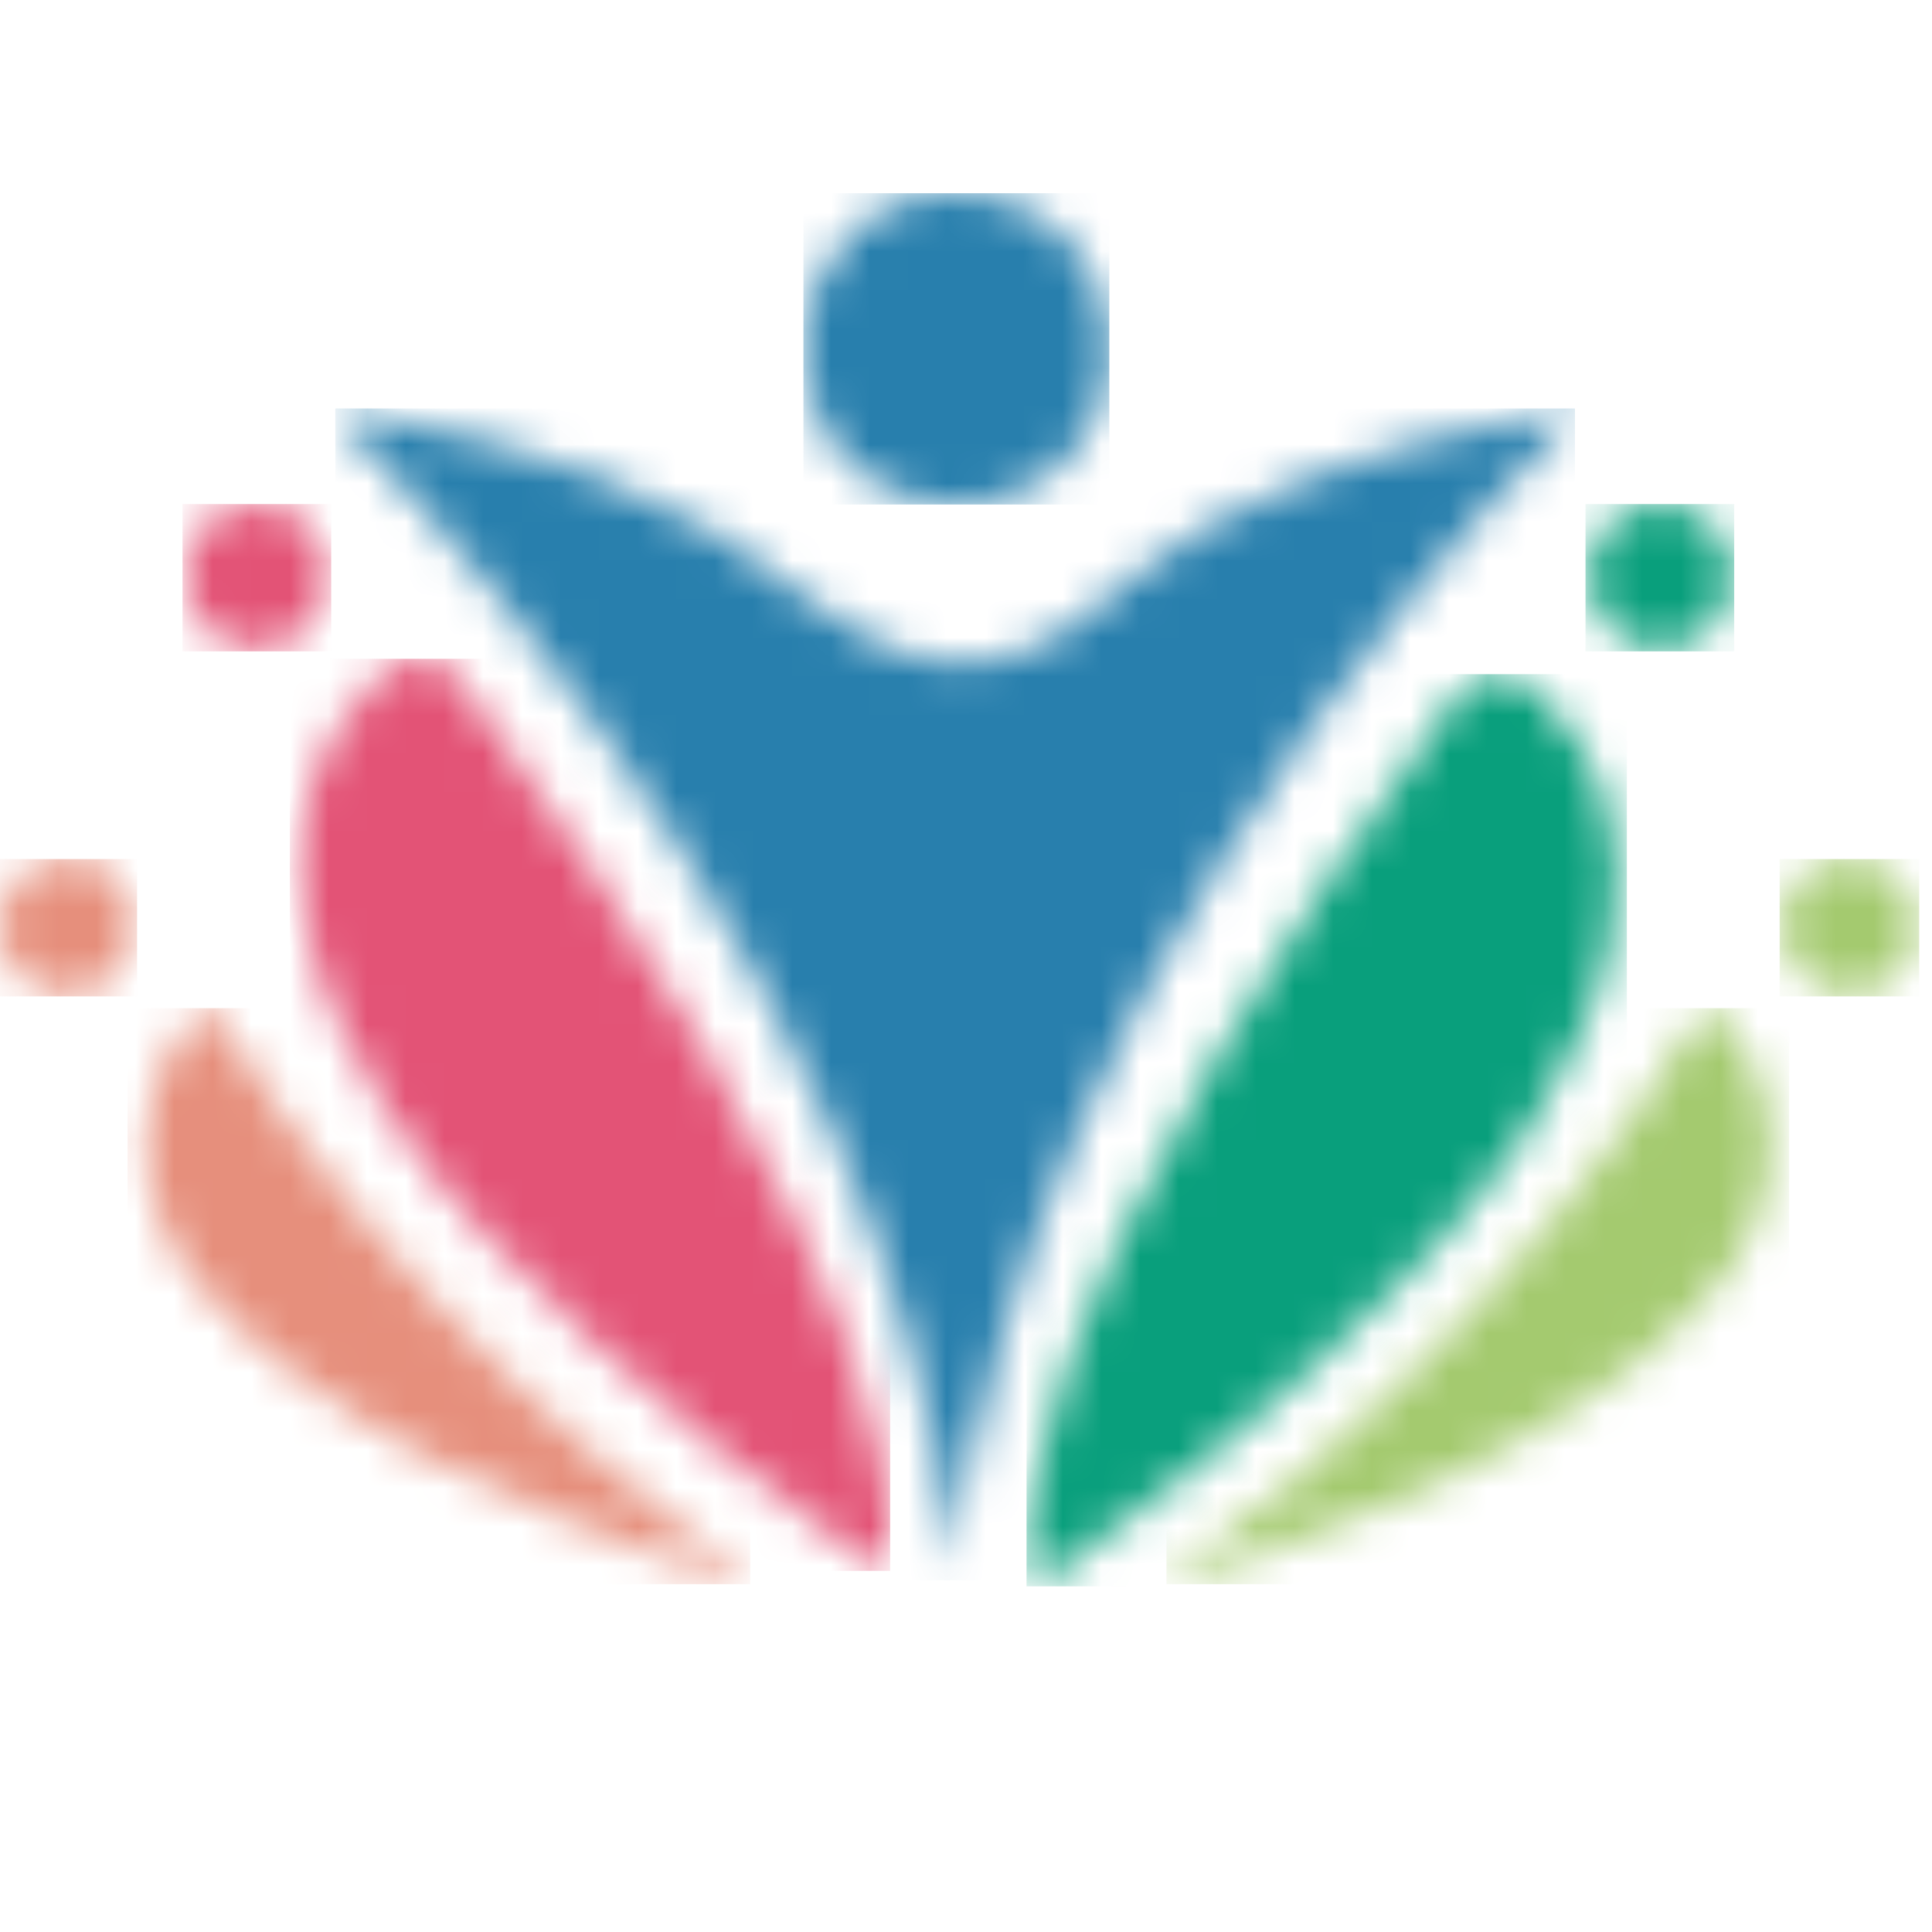
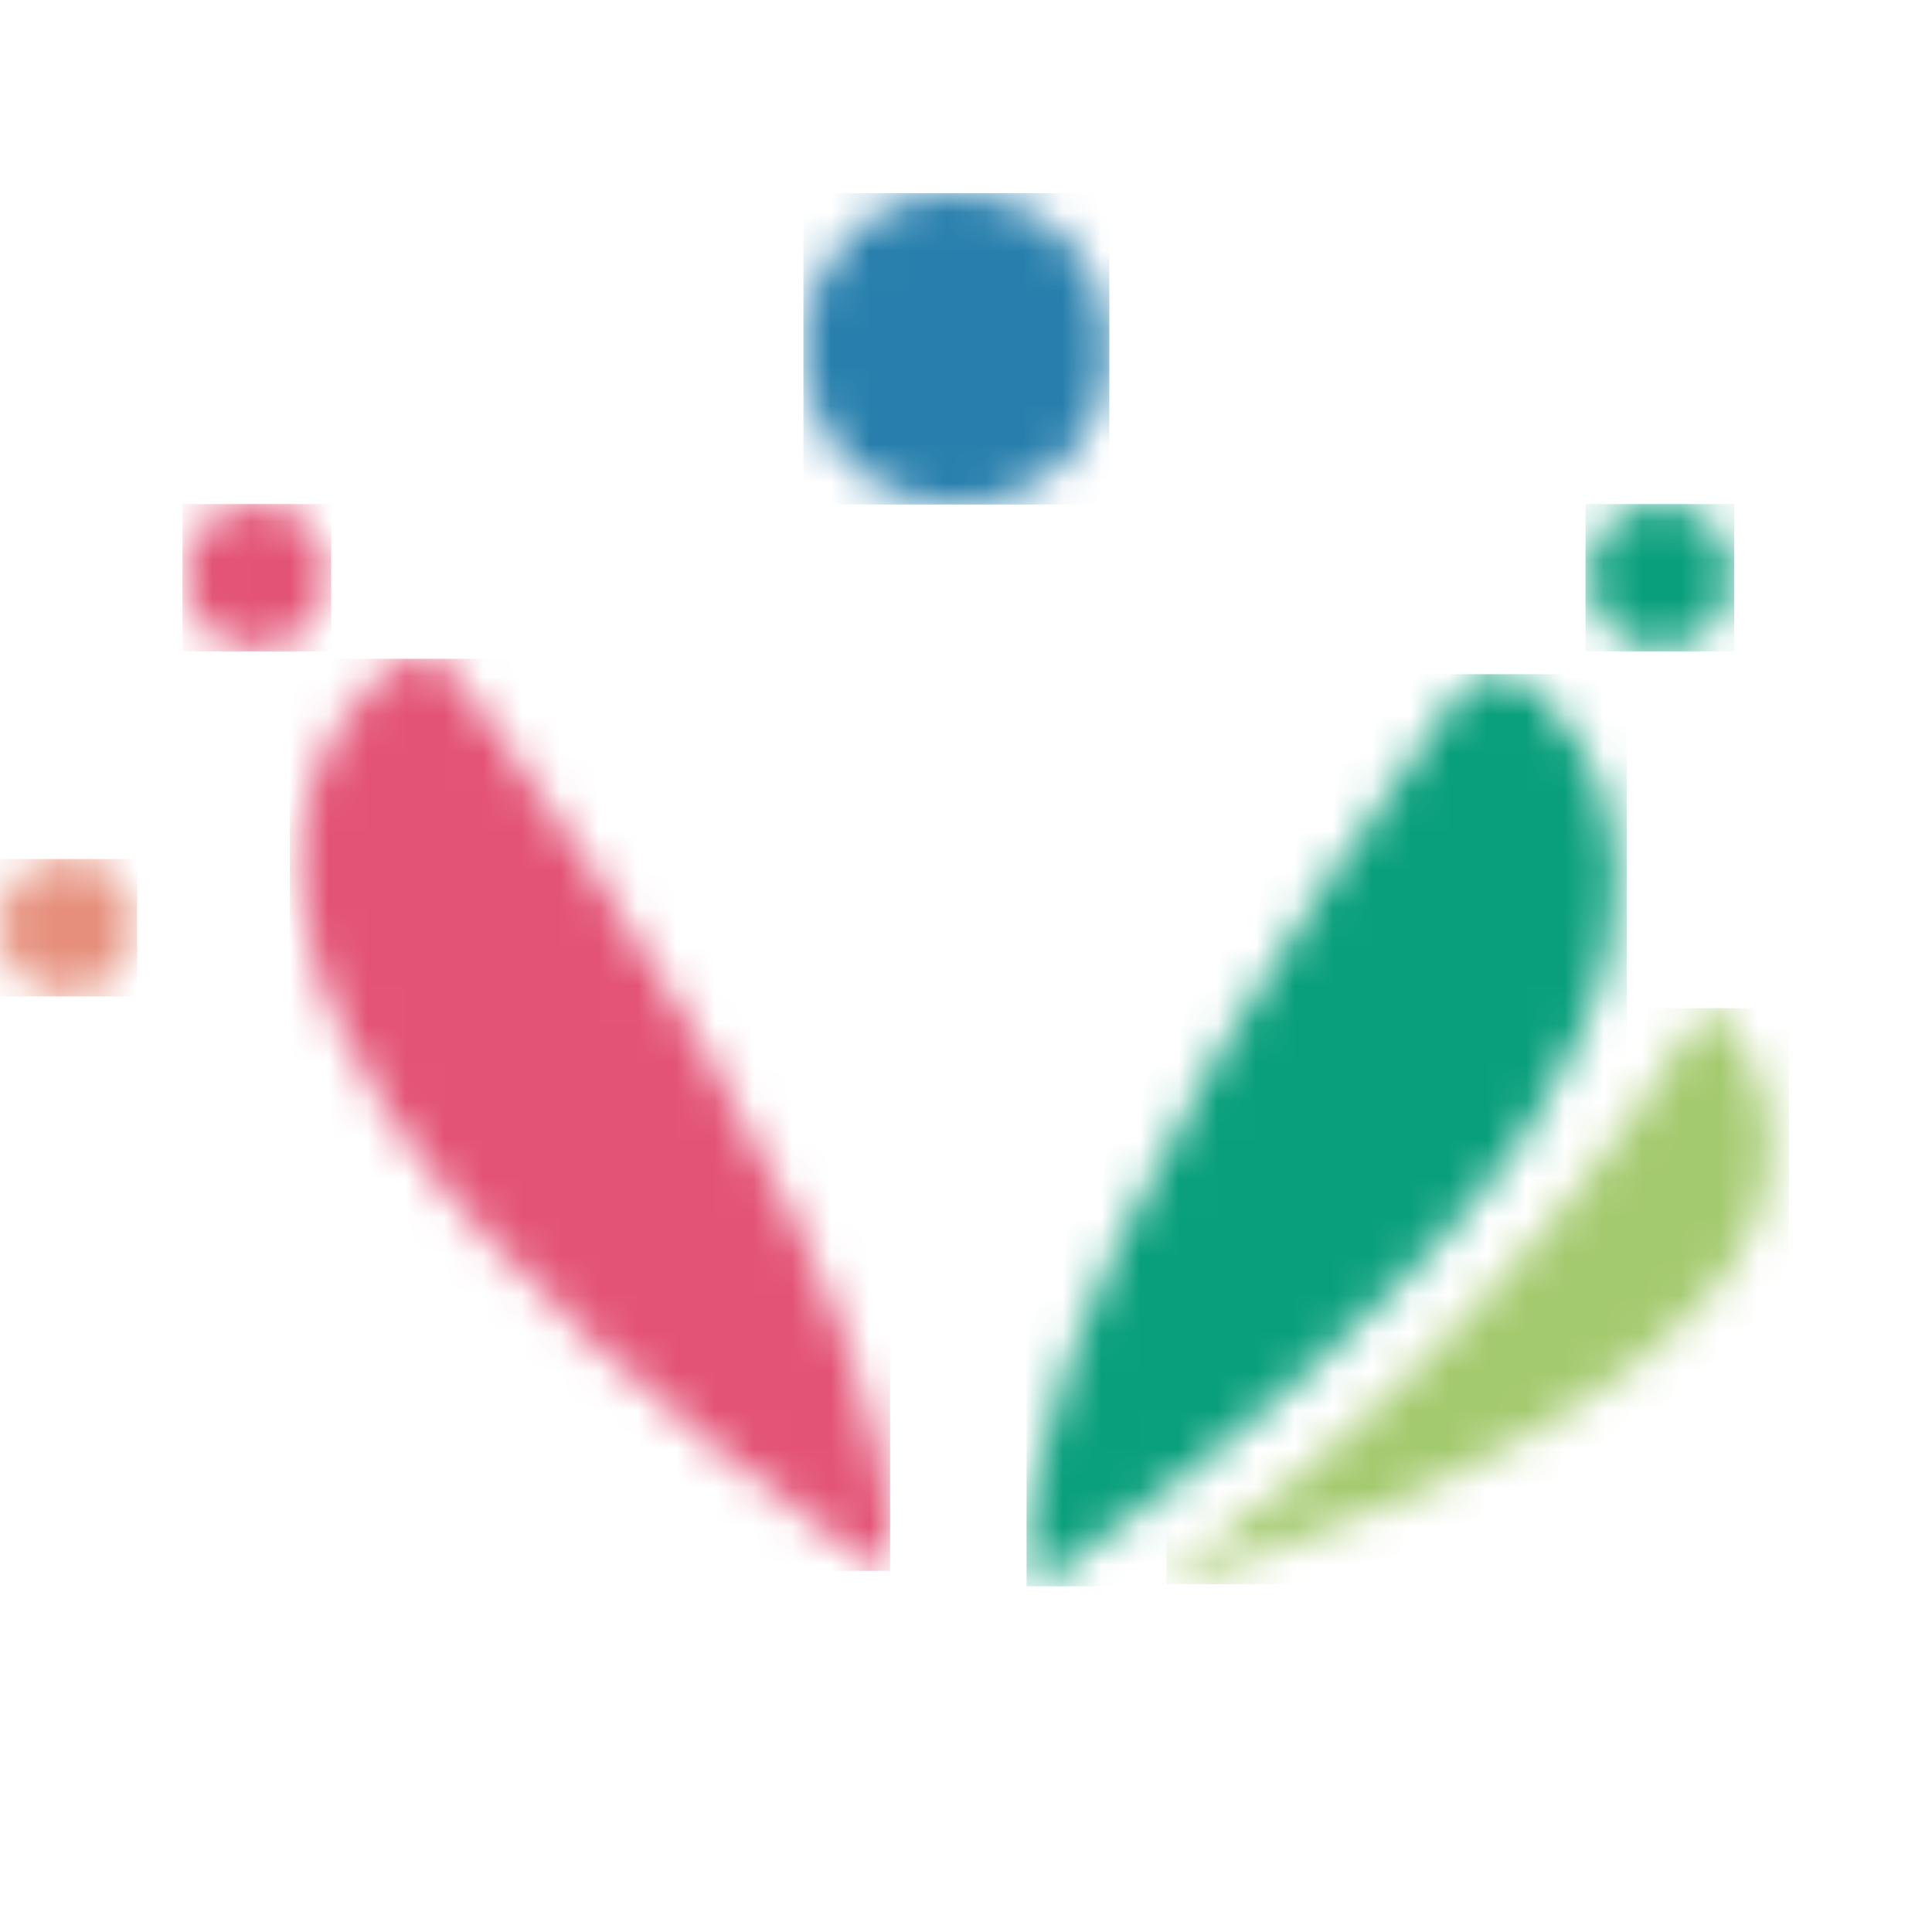
<svg xmlns="http://www.w3.org/2000/svg" fill="none" width="70" viewBox="0 0 50 40" height="70">
  <mask id="mask0_23_1713" style="mask-type:luminance" maskUnits="userSpaceOnUse" x="8" y="5" width="33" height="31">
    <path d="M40.158 5.685C39.025 5.89 37.9 6.13 36.785 6.421C34.827 6.933 32.951 7.654 31.18 8.645C28.821 9.966 27.342 12.467 24.386 12.124C22.011 11.849 20.191 9.728 18.255 8.645C16.484 7.654 14.608 6.933 12.65 6.421C11.536 6.13 10.41 5.89 9.278 5.685C9.088 5.651 8.882 5.571 8.675 5.694C8.709 5.748 8.723 5.784 8.749 5.81C10.266 7.319 11.671 8.932 13.028 10.59C14.774 12.722 16.362 14.966 17.826 17.301C19.22 19.523 20.462 21.829 21.526 24.234C23.1 27.795 24.218 31.484 24.686 35.358V35.898C24.688 35.88 24.689 35.862 24.69 35.845C24.697 35.77 24.708 35.696 24.716 35.622C24.725 35.696 24.734 35.77 24.743 35.845C24.745 35.862 24.745 35.88 24.747 35.898V35.358C25.216 31.484 26.332 27.795 27.908 24.234C28.97 21.829 30.213 19.523 31.606 17.301C33.071 14.966 34.66 12.722 36.404 10.59C37.761 8.932 39.166 7.319 40.684 5.81C40.709 5.784 40.723 5.748 40.757 5.694C40.674 5.645 40.591 5.628 40.509 5.628C40.391 5.628 40.271 5.665 40.158 5.685Z" fill="white" />
  </mask>
  <g mask="url(#mask0_23_1713)">
-     <path d="M40.76 5.571H8.678V35.898H40.76V5.571Z" fill="#287FAD" />
+     <path d="M40.76 5.571H8.678V35.898V5.571Z" fill="#287FAD" />
  </g>
  <mask id="mask1_23_1713" style="mask-type:luminance" maskUnits="userSpaceOnUse" x="7" y="12" width="17" height="24">
    <path d="M10.523 12.093C10.2 12.162 9.962 12.379 9.737 12.601C7.997 14.313 7.501 16.407 7.896 18.774C8.194 20.555 8.997 22.134 9.931 23.623C10.701 24.852 11.645 25.978 12.636 27.043C14.48 29.024 16.476 30.837 18.592 32.519C19.572 33.298 20.566 34.056 21.589 34.774C21.93 35.012 22.201 35.338 22.58 35.53C22.827 35.655 22.928 35.584 22.962 35.339C23.014 34.965 23.038 34.589 23.019 34.21C22.944 33.724 22.895 33.231 22.791 32.751C22.337 30.636 21.558 28.638 20.634 26.692C19.105 23.468 17.275 20.424 15.304 17.464C14.193 15.796 13.072 14.134 11.846 12.547C11.57 12.19 11.262 12.05 10.904 12.05C10.781 12.049 10.655 12.064 10.523 12.093Z" fill="white" />
  </mask>
  <g mask="url(#mask1_23_1713)">
    <path d="M23.037 12.049H7.501V35.654H23.037V12.049Z" fill="#E35376" />
  </g>
  <mask id="mask2_23_1713" style="mask-type:luminance" maskUnits="userSpaceOnUse" x="3" y="21" width="17" height="15">
    <path d="M4.974 21.419C3.301 23.422 3.436 26.371 5.26 28.366C5.973 29.147 6.697 29.892 7.562 30.516C8.744 31.371 9.968 32.163 11.262 32.808C13.115 33.73 15.03 34.524 16.981 35.219C17.769 35.5 18.573 35.74 19.369 35.998C19.384 35.951 19.4 35.904 19.416 35.856C19.061 35.5 18.608 35.276 18.209 34.977C16.542 33.724 14.974 32.358 13.455 30.922C11.922 29.472 10.53 27.9 9.174 26.29C7.893 24.768 6.766 23.134 5.707 21.448C5.557 21.208 5.465 21.091 5.362 21.091C5.264 21.091 5.155 21.203 4.974 21.419Z" fill="white" />
  </mask>
  <g mask="url(#mask2_23_1713)">
-     <path d="M19.416 21.091H3.301V35.999H19.416V21.091Z" fill="#E68F7C" />
-   </g>
+     </g>
  <mask id="mask3_23_1713" style="mask-type:luminance" maskUnits="userSpaceOnUse" x="4" y="8" width="5" height="4">
    <path d="M6.499 8.05C5.44 8.129 4.722 8.972 4.801 10.046C4.879 11.104 5.731 11.858 6.771 11.79C7.799 11.722 8.57 10.797 8.483 9.734C8.405 8.768 7.601 8.046 6.64 8.046C6.594 8.045 6.547 8.047 6.499 8.05Z" fill="white" />
  </mask>
  <g mask="url(#mask3_23_1713)">
    <path d="M8.571 8.045H4.723V11.857H8.571V8.045Z" fill="#E35376" />
  </g>
  <mask id="mask4_23_1713" style="mask-type:luminance" maskUnits="userSpaceOnUse" x="0" y="17" width="4" height="4">
    <path d="M1.637 17.237C0.612 17.313 -0.067 18.109 0.005 19.154C0.069 20.076 0.917 20.787 1.877 20.723C2.83 20.659 3.546 19.803 3.464 18.82C3.385 17.866 2.705 17.231 1.789 17.231C1.74 17.232 1.689 17.234 1.637 17.237Z" fill="white" />
  </mask>
  <g mask="url(#mask4_23_1713)">
    <path d="M3.547 17.232H-0.066V20.787H3.547V17.232Z" fill="#E68F7C" />
  </g>
  <mask id="mask5_23_1713" style="mask-type:luminance" maskUnits="userSpaceOnUse" x="26" y="12" width="16" height="24">
    <path d="M38.708 12.448H38.702C38.343 12.448 38.036 12.589 37.76 12.945C36.535 14.533 35.412 16.194 34.302 17.862C32.33 20.822 30.501 23.866 28.973 27.089C28.049 29.037 27.27 31.034 26.816 33.149C26.714 33.63 26.663 34.121 26.588 34.608C26.567 34.987 26.592 35.363 26.645 35.736C26.679 35.981 26.78 36.051 27.027 35.927C27.406 35.735 27.677 35.41 28.018 35.171C29.041 34.453 30.035 33.695 31.015 32.916C33.13 31.236 35.126 29.422 36.971 27.441C37.962 26.375 38.904 25.249 39.676 24.021C40.611 22.532 41.414 20.952 41.712 19.172C42.106 16.805 41.611 14.711 39.871 12.998C39.645 12.776 39.408 12.56 39.086 12.49C38.95 12.464 38.826 12.448 38.708 12.448Z" fill="white" />
  </mask>
  <g mask="url(#mask5_23_1713)">
    <path d="M42.103 12.448H26.567V36.054H42.103V12.448Z" fill="#099F7C" />
  </g>
  <mask id="mask6_23_1713" style="mask-type:luminance" maskUnits="userSpaceOnUse" x="30" y="21" width="16" height="15">
    <path d="M43.895 21.448C42.837 23.134 41.709 24.769 40.429 26.29C39.074 27.901 37.681 29.473 36.148 30.922C34.63 32.358 33.062 33.724 31.393 34.977C30.995 35.276 30.542 35.499 30.187 35.856C30.203 35.904 30.218 35.951 30.234 35.998C31.03 35.74 31.834 35.5 32.622 35.219C34.573 34.524 36.489 33.73 38.34 32.808C39.635 32.164 40.857 31.372 42.041 30.516C42.906 29.89 43.63 29.147 44.343 28.366C46.167 26.371 46.301 23.422 44.629 21.419C44.448 21.203 44.34 21.091 44.24 21.091C44.138 21.091 44.046 21.208 43.895 21.448Z" fill="white" />
  </mask>
  <g mask="url(#mask6_23_1713)">
    <path d="M46.302 21.091H30.188V35.999H46.302V21.091Z" fill="#A4CA6F" />
  </g>
  <mask id="mask7_23_1713" style="mask-type:luminance" maskUnits="userSpaceOnUse" x="41" y="8" width="4" height="4">
    <path d="M41.12 9.733C41.033 10.796 41.804 11.721 42.832 11.789C43.872 11.857 44.723 11.103 44.801 10.045C44.881 8.971 44.163 8.128 43.104 8.049C43.056 8.046 43.009 8.044 42.962 8.044C42.002 8.045 41.199 8.768 41.12 9.733Z" fill="white" />
  </mask>
  <g mask="url(#mask7_23_1713)">
    <path d="M44.881 8.045H41.033V11.857H44.881V8.045Z" fill="#099F7C" />
  </g>
  <mask id="mask8_23_1713" style="mask-type:luminance" maskUnits="userSpaceOnUse" x="46" y="17" width="4" height="4">
-     <path d="M46.138 18.822C46.057 19.803 46.772 20.66 47.726 20.724C48.686 20.788 49.535 20.077 49.598 19.155C49.669 18.111 48.991 17.314 47.965 17.238C47.914 17.234 47.864 17.233 47.814 17.233C46.897 17.232 46.217 17.866 46.138 18.822Z" fill="white" />
-   </mask>
+     </mask>
  <g mask="url(#mask8_23_1713)">
    <path d="M49.669 17.232H46.057V20.787H49.669V17.232Z" fill="#A4CA6F" />
  </g>
  <mask id="mask9_23_1713" style="mask-type:luminance" maskUnits="userSpaceOnUse" x="20" y="0" width="9" height="9">
    <path d="M20.813 3.935C20.793 6.317 22.436 8.033 24.749 8.045C26.978 8.056 28.679 6.358 28.694 4.107C28.71 1.757 27.022 0.015 24.715 0C24.707 0 24.698 0 24.69 0C22.534 0 20.831 1.726 20.813 3.935Z" fill="white" />
  </mask>
  <g mask="url(#mask9_23_1713)">
    <path d="M28.709 0H20.792V8.057H28.709V0Z" fill="#287FAD" />
  </g>
</svg>